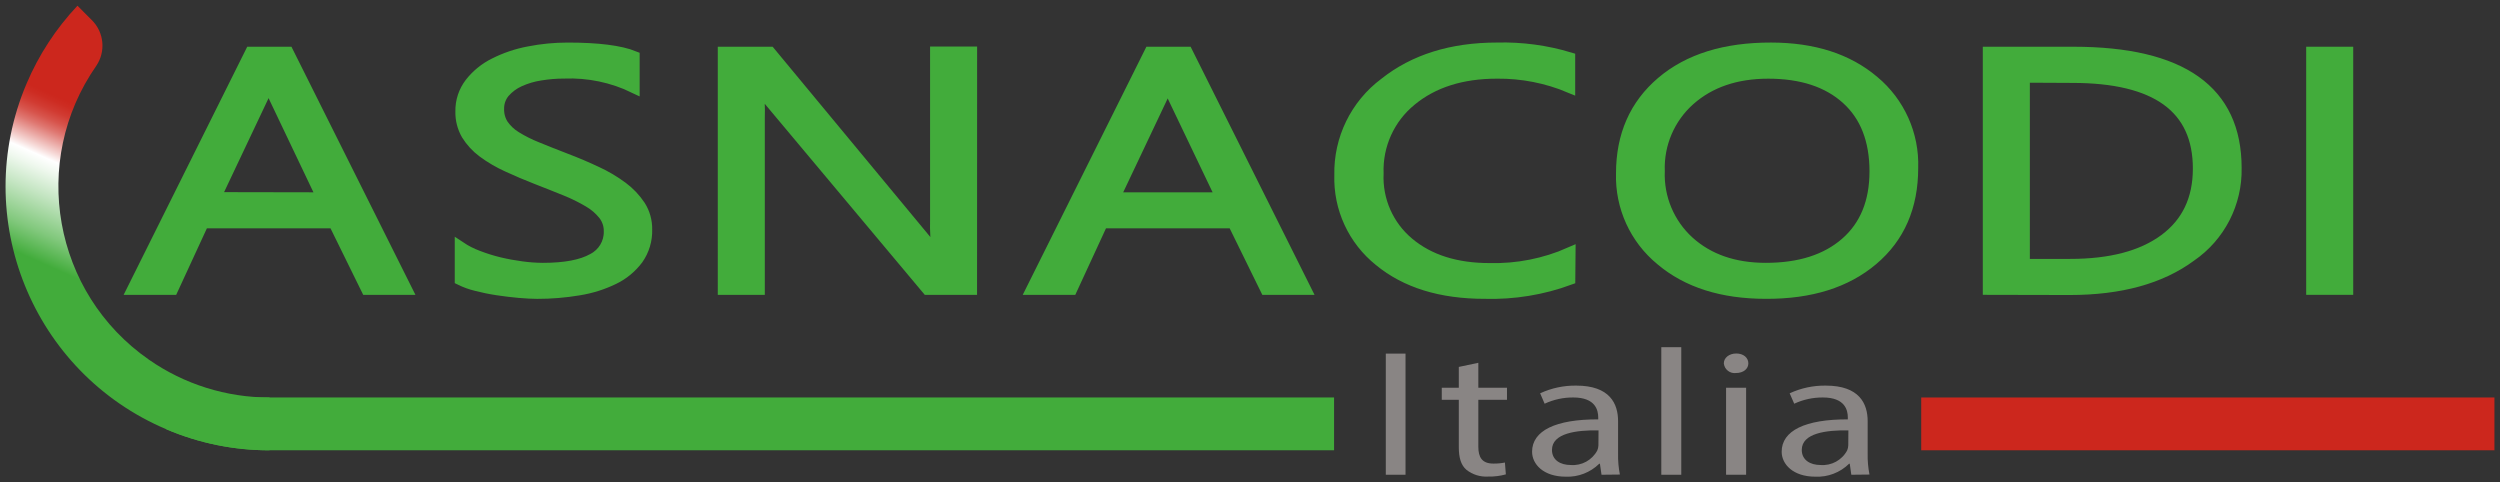
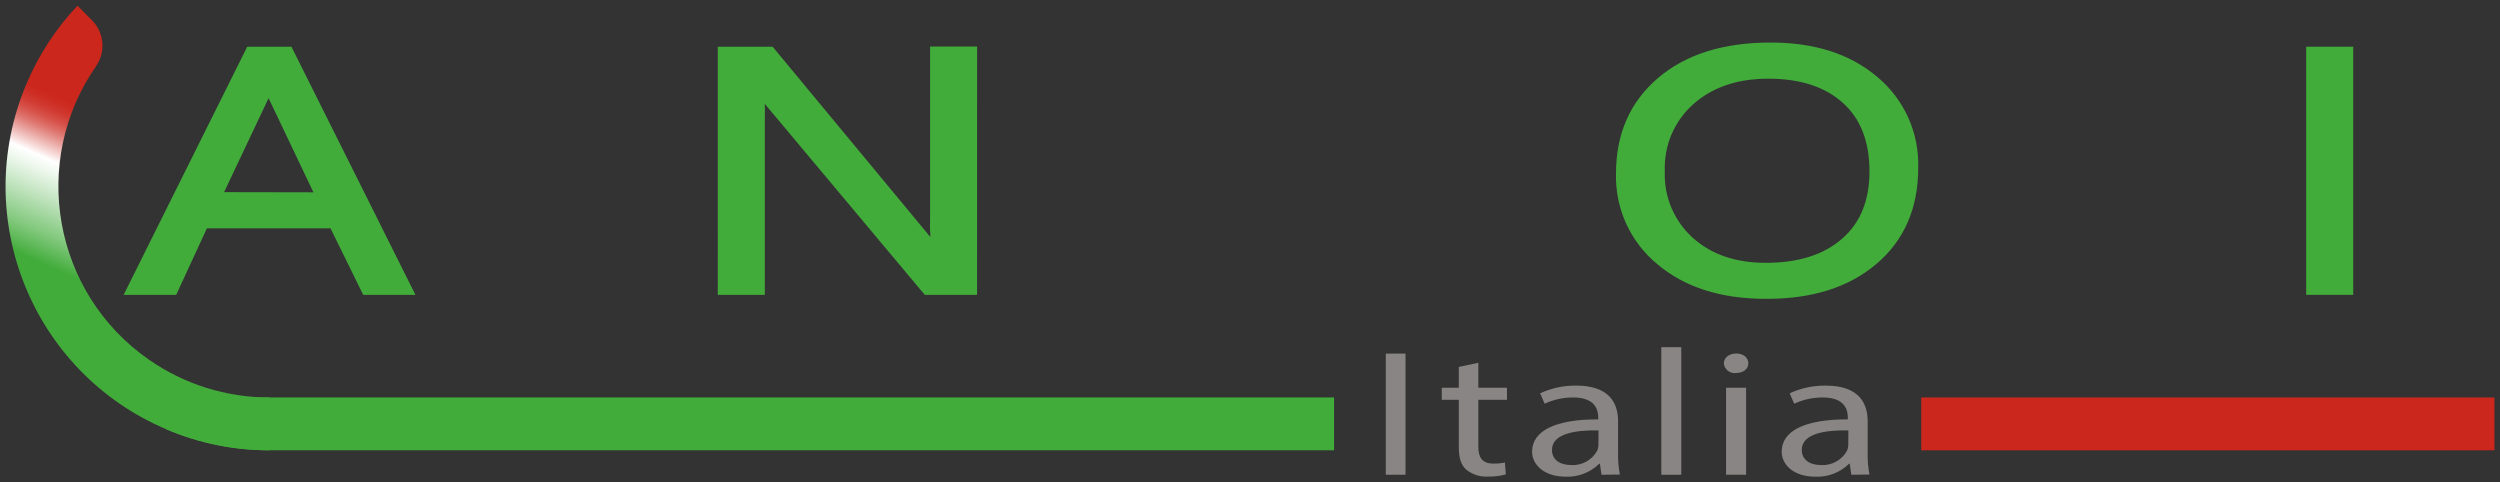
<svg xmlns="http://www.w3.org/2000/svg" version="1.1" x="0px" y="0px" width="228px" height="44px" viewBox="0 0 228 44" enable-background="new 0 0 228 44" xml:space="preserve">
  <rect x="0" y="0" width="228" height="44" fill="#333333" stroke="none" />
  <g>
    <g>
      <path fill="#898584" d="M128.183,32.249v11.047h-1.798V32.249H128.183z" />
      <path fill="#898584" d="M134.824,33.087v2.276h2.613v1.099h-2.613v4.281c0,0.979,0.353,1.535,1.372,1.535    c0.353,0.006,0.707-0.026,1.053-0.096l0.085,1.081c-0.526,0.145-1.07,0.213-1.616,0.199    c-0.709,0.044-1.409-0.171-1.969-0.608c-0.518-0.428-0.706-1.138-0.706-2.067v-4.325h-1.554V35.363h1.554v-1.9    L134.824,33.087z" />
      <path fill="#898584" d="M146.059,43.297l-0.147-1.002h-0.063c-0.812,0.798-1.919,1.226-3.056,1.178    c-2.032,0-3.067-1.138-3.067-2.276c0-1.919,2.157-2.966,6.032-2.949v-0.165c0-0.654-0.228-1.833-2.276-1.833    c-0.902-0.007-1.795,0.187-2.612,0.569l-0.409-0.95c1.031-0.477,2.158-0.718,3.295-0.701    c3.067,0,3.813,1.65,3.813,3.245v2.965c-0.014,0.638,0.042,1.275,0.165,1.901L146.059,43.297z M145.786,39.251    c-1.986-0.035-4.246,0.244-4.246,1.781c0,0.938,0.785,1.377,1.707,1.377c1,0.08,1.952-0.441,2.425-1.326    c0.063-0.144,0.098-0.298,0.103-0.456L145.786,39.251z" />
      <path fill="#898584" d="M151.511,31.664h1.821v11.633h-1.821V31.664z" />
      <path fill="#898584" d="M159.45,33.138c0,0.489-0.432,0.882-1.138,0.882c-0.54,0.066-1.031-0.32-1.096-0.859    c-0.001-0.006-0.002-0.015-0.003-0.023c0-0.506,0.478-0.899,1.138-0.899    C159.012,32.239,159.45,32.632,159.45,33.138z M157.418,43.297V35.363h1.827v7.934H157.418z" />
      <path fill="#898584" d="M168.84,43.297l-0.143-1.002h-0.062c-0.817,0.804-1.934,1.232-3.079,1.178    c-2.032,0-3.068-1.138-3.068-2.276c0-1.919,2.152-2.966,6.033-2.949v-0.165c0-0.654-0.228-1.833-2.276-1.833    c-0.902-0.007-1.795,0.187-2.612,0.569l-0.415-0.95c1.032-0.477,2.158-0.718,3.295-0.701    c3.067,0,3.818,1.65,3.818,3.245v2.965c-0.014,0.638,0.042,1.275,0.166,1.901L168.84,43.297z M168.573,39.251    c-1.992-0.035-4.252,0.244-4.252,1.781c0,0.938,0.792,1.377,1.708,1.377c1.001,0.08,1.956-0.441,2.43-1.326    c0.063-0.144,0.098-0.298,0.103-0.456L168.573,39.251z" />
      <path fill="#42AC3B" stroke="#42AC3B" stroke-miterlimit="10" d="M37.079,26.389h-3.643l-2.982-6.066H18.549l-2.8,6.066    h-3.665l10.773-21.627h3.414L37.079,26.389z M29.379,18.04l-4.394-9.22c-0.204-0.471-0.352-0.963-0.444-1.468    h-0.08c-0.094,0.499-0.244,0.986-0.45,1.451l-4.364,9.219L29.379,18.04z" />
-       <path fill="#42AC3B" stroke="#42AC3B" stroke-miterlimit="10" d="M41.974,25.512v-2.988    c0.498,0.332,1.033,0.605,1.593,0.814c0.64,0.248,1.296,0.454,1.963,0.616c0.682,0.163,1.372,0.29,2.066,0.381    c0.636,0.087,1.277,0.133,1.919,0.136c2.025,0,3.534-0.289,4.553-0.864c0.936-0.478,1.518-1.448,1.497-2.499    c0.012-0.55-0.165-1.089-0.501-1.525c-0.38-0.478-0.848-0.879-1.377-1.184    c-0.669-0.397-1.367-0.741-2.088-1.03c-0.802-0.324-1.667-0.672-2.595-1.03    c-0.928-0.358-1.895-0.773-2.743-1.165c-0.781-0.354-1.523-0.788-2.214-1.298    c-0.591-0.436-1.093-0.982-1.48-1.605c-0.369-0.64-0.554-1.369-0.536-2.106    c-0.019-0.929,0.278-1.835,0.843-2.572c0.593-0.761,1.349-1.377,2.214-1.804c0.986-0.499,2.038-0.855,3.124-1.058    c1.177-0.234,2.374-0.35,3.574-0.348c2.766,0,4.786,0.256,6.05,0.768v2.846    c-1.987-0.961-4.18-1.417-6.386-1.331c-0.72,0-1.44,0.058-2.151,0.176c-0.664,0.099-1.312,0.291-1.924,0.568    c-0.524,0.235-0.992,0.582-1.371,1.014c-0.354,0.424-0.542,0.962-0.529,1.514    c-0.014,0.506,0.125,1.006,0.398,1.435c0.311,0.444,0.71,0.82,1.172,1.103c0.609,0.376,1.248,0.698,1.913,0.962    c0.759,0.312,1.623,0.654,2.595,1.03c1.007,0.381,1.957,0.786,2.846,1.206c0.836,0.382,1.629,0.852,2.367,1.4    c0.634,0.471,1.181,1.049,1.616,1.707c0.404,0.643,0.611,1.388,0.598,2.146c0.029,0.968-0.257,1.919-0.814,2.709    c-0.576,0.768-1.327,1.389-2.191,1.805c-1.007,0.488-2.081,0.827-3.187,1.001    c-1.255,0.211-2.524,0.317-3.796,0.314c-0.444,0-0.996-0.028-1.651-0.085c-0.654-0.058-1.297-0.137-1.98-0.239    c-0.683-0.102-1.32-0.238-1.929-0.393C42.927,25.915,42.439,25.74,41.974,25.512z" />
      <path fill="#42AC3B" stroke="#42AC3B" stroke-miterlimit="10" d="M88.607,26.389h-4.035L70.116,9.133    c-0.353-0.415-0.657-0.869-0.905-1.355h-0.113c0.135,0.985,0.186,1.979,0.153,2.971v15.64h-3.289V4.762h4.268    L84.299,21.739c0.403,0.464,0.783,0.948,1.138,1.451h0.08c-0.16-1.054-0.225-2.122-0.194-3.187V4.745h3.29    L88.607,26.389z" />
-       <path fill="#42AC3B" stroke="#42AC3B" stroke-miterlimit="10" d="M119.077,26.389h-3.643l-2.977-6.066H100.547    l-2.8,6.066h-3.665l10.779-21.627h3.415L119.077,26.389z M111.383,18.04l-4.411-9.22    c-0.193-0.467-0.335-0.954-0.427-1.451h-0.079c-0.097,0.497-0.247,0.985-0.45,1.451l-4.371,9.22H111.383z" />
-       <path fill="#42AC3B" stroke="#42AC3B" stroke-miterlimit="10" d="M143.168,25.483c-2.486,0.916-5.125,1.349-7.774,1.27    c-3.995,0-7.196-0.992-9.601-2.977c-2.36-1.891-3.694-4.78-3.602-7.803c-0.074-3.296,1.453-6.425,4.097-8.394    c2.686-2.132,6.101-3.199,10.244-3.199c2.242-0.059,4.478,0.24,6.625,0.888v2.703    c-2.097-0.878-4.351-1.32-6.625-1.297c-3.221,0-5.835,0.831-7.842,2.492c-1.989,1.625-3.101,4.086-3.005,6.653    c-0.113,2.429,0.917,4.769,2.782,6.329c1.871,1.567,4.338,2.348,7.399,2.344    c2.518,0.061,5.019-0.435,7.324-1.452L143.168,25.483z" />
      <path fill="#42AC3B" stroke="#42AC3B" stroke-miterlimit="10" d="M161.044,26.753c-3.984,0-7.172-1.013-9.567-3.039    c-2.357-1.931-3.686-4.847-3.597-7.894c0-3.476,1.222-6.253,3.665-8.332c2.443-2.079,5.767-3.115,9.971-3.107    c3.878,0,7.002,1.006,9.373,3.018c2.344,1.95,3.655,4.873,3.551,7.92c0,3.529-1.214,6.322-3.643,8.377    C168.37,25.753,165.118,26.771,161.044,26.753z M161.277,6.675c-2.948,0-5.344,0.819-7.188,2.458    c-1.837,1.637-2.849,4.007-2.76,6.466c-0.097,2.438,0.888,4.793,2.692,6.436    c1.798,1.624,4.14,2.436,7.023,2.436c3.081,0,5.509-0.774,7.285-2.322c1.775-1.548,2.665-3.716,2.669-6.505    c0-2.864-0.863-5.075-2.589-6.63C166.682,7.457,164.305,6.678,161.277,6.675z" />
-       <path fill="#42AC3B" stroke="#42AC3B" stroke-miterlimit="10" d="M181.332,26.389V4.762h7.757    c9.895,0,14.844,3.517,14.848,10.551c0.067,3.206-1.483,6.231-4.126,8.047c-2.747,2.03-6.425,3.045-11.035,3.045    L181.332,26.389z M184.622,7.04V24.112h4.189c3.688,0,6.556-0.759,8.605-2.276c2.049-1.518,3.073-3.671,3.073-6.46    c0-5.543-3.827-8.314-11.479-8.314L184.622,7.04z" />
      <path fill="#42AC3B" stroke="#42AC3B" stroke-miterlimit="10" d="M214.113,26.389h-3.289V4.762h3.289V26.389z" />
      <rect x="175.214" y="36.251" fill="#CC271D" width="52.279" height="4.815" />
      <path fill="#42AC3B" d="M121.667,36.251v4.815H24.581c-3.231,0.006-6.429-0.645-9.401-1.911v-2.904H121.667z" />
      <linearGradient id="SVGID_1_" gradientUnits="userSpaceOnUse" x1="-3745.747" y1="11863.491" x2="-3738.906" y2="11878.836" gradientTransform="matrix(1 0 0 -1 3757.779 11891.13)">
        <stop offset="0" style="stop-color:#42AC3B" />
        <stop offset="0.15" style="stop-color:#81C87C" />
        <stop offset="0.34" style="stop-color:#C4E5C2" />
        <stop offset="0.47" style="stop-color:#EFF8EE" />
        <stop offset="0.53" style="stop-color:#FFFFFF" />
        <stop offset="0.57" style="stop-color:#F6D9D7" />
        <stop offset="0.63" style="stop-color:#E9A39F" />
        <stop offset="0.68" style="stop-color:#DF7771" />
        <stop offset="0.73" style="stop-color:#D7544C" />
        <stop offset="0.78" style="stop-color:#D13B32" />
        <stop offset="0.83" style="stop-color:#CD2C22" />
        <stop offset="0.86" style="stop-color:#CC271D" />
      </linearGradient>
      <path fill="url(#SVGID_1_)" d="M24.581,36.251v4.815c-3.231,0.006-6.429-0.645-9.401-1.911    C2.954,33.977-2.761,19.87,2.415,7.645C3.529,5.013,5.104,2.601,7.064,0.522l1.303,1.304    c1.128,1.112,1.3,2.873,0.41,4.182c-6.073,8.724-3.923,20.721,4.802,26.793    C16.808,35.049,20.648,36.253,24.581,36.251z" />
    </g>
  </g>
</svg>